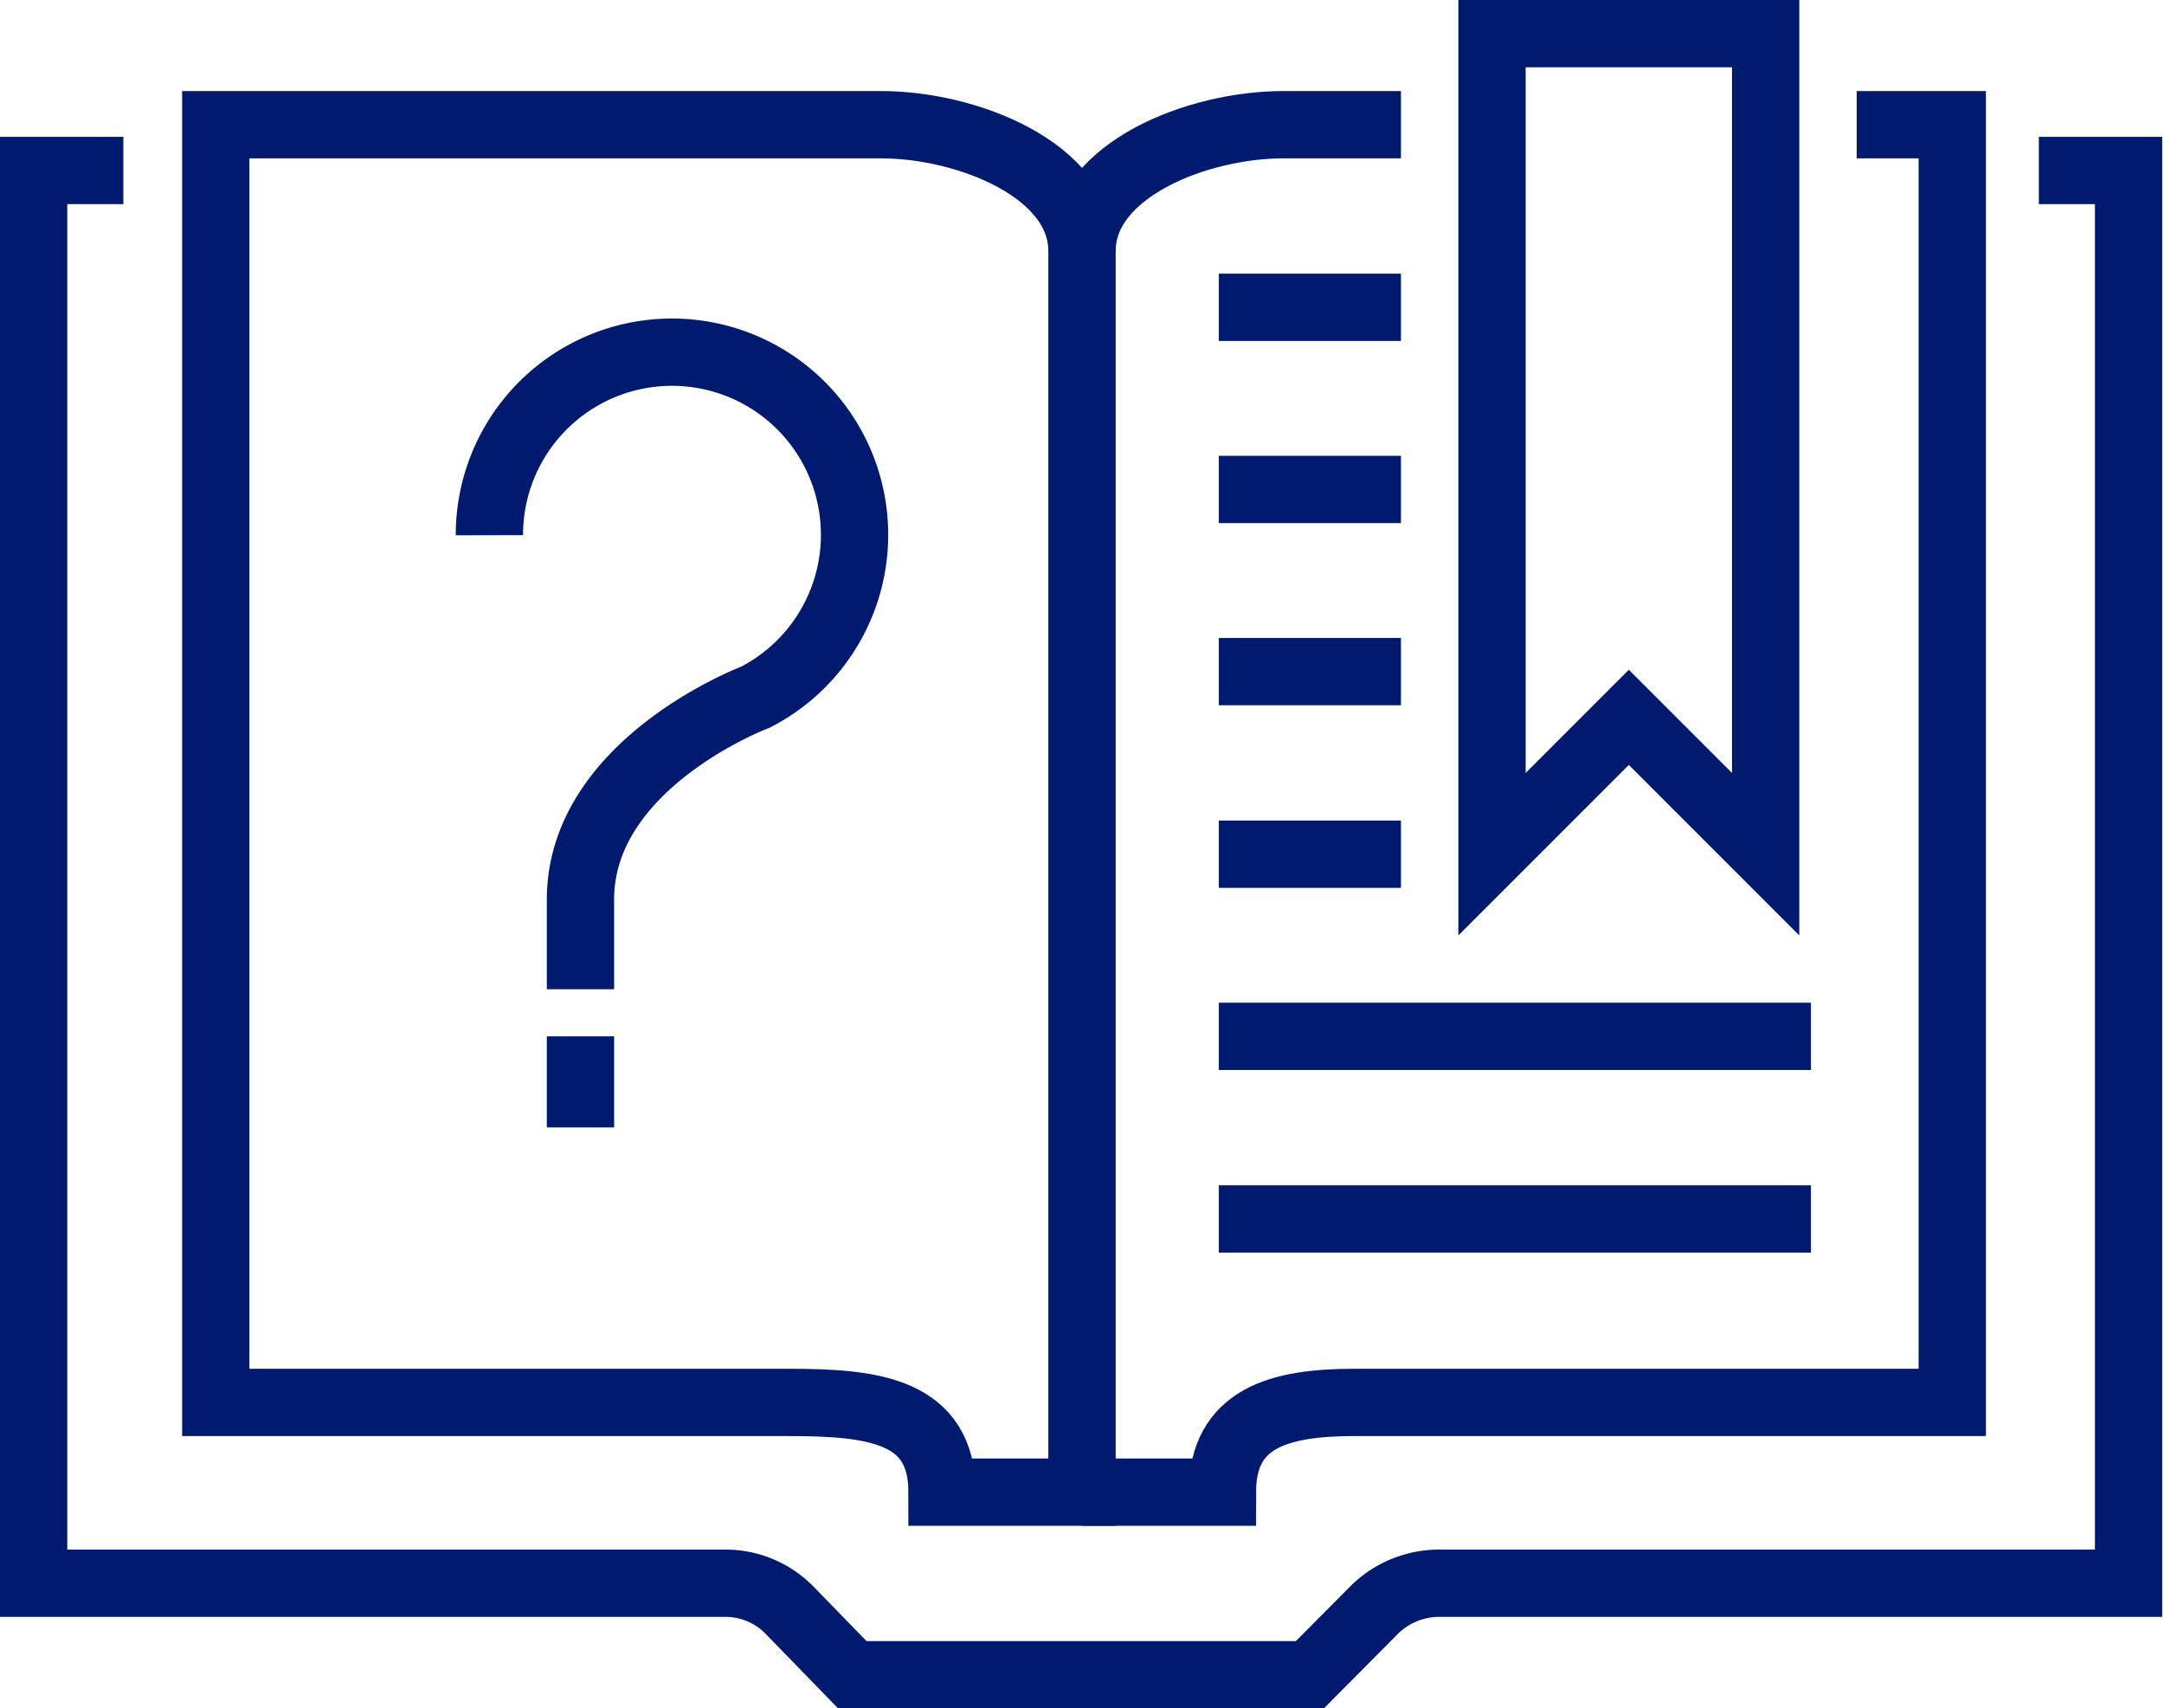
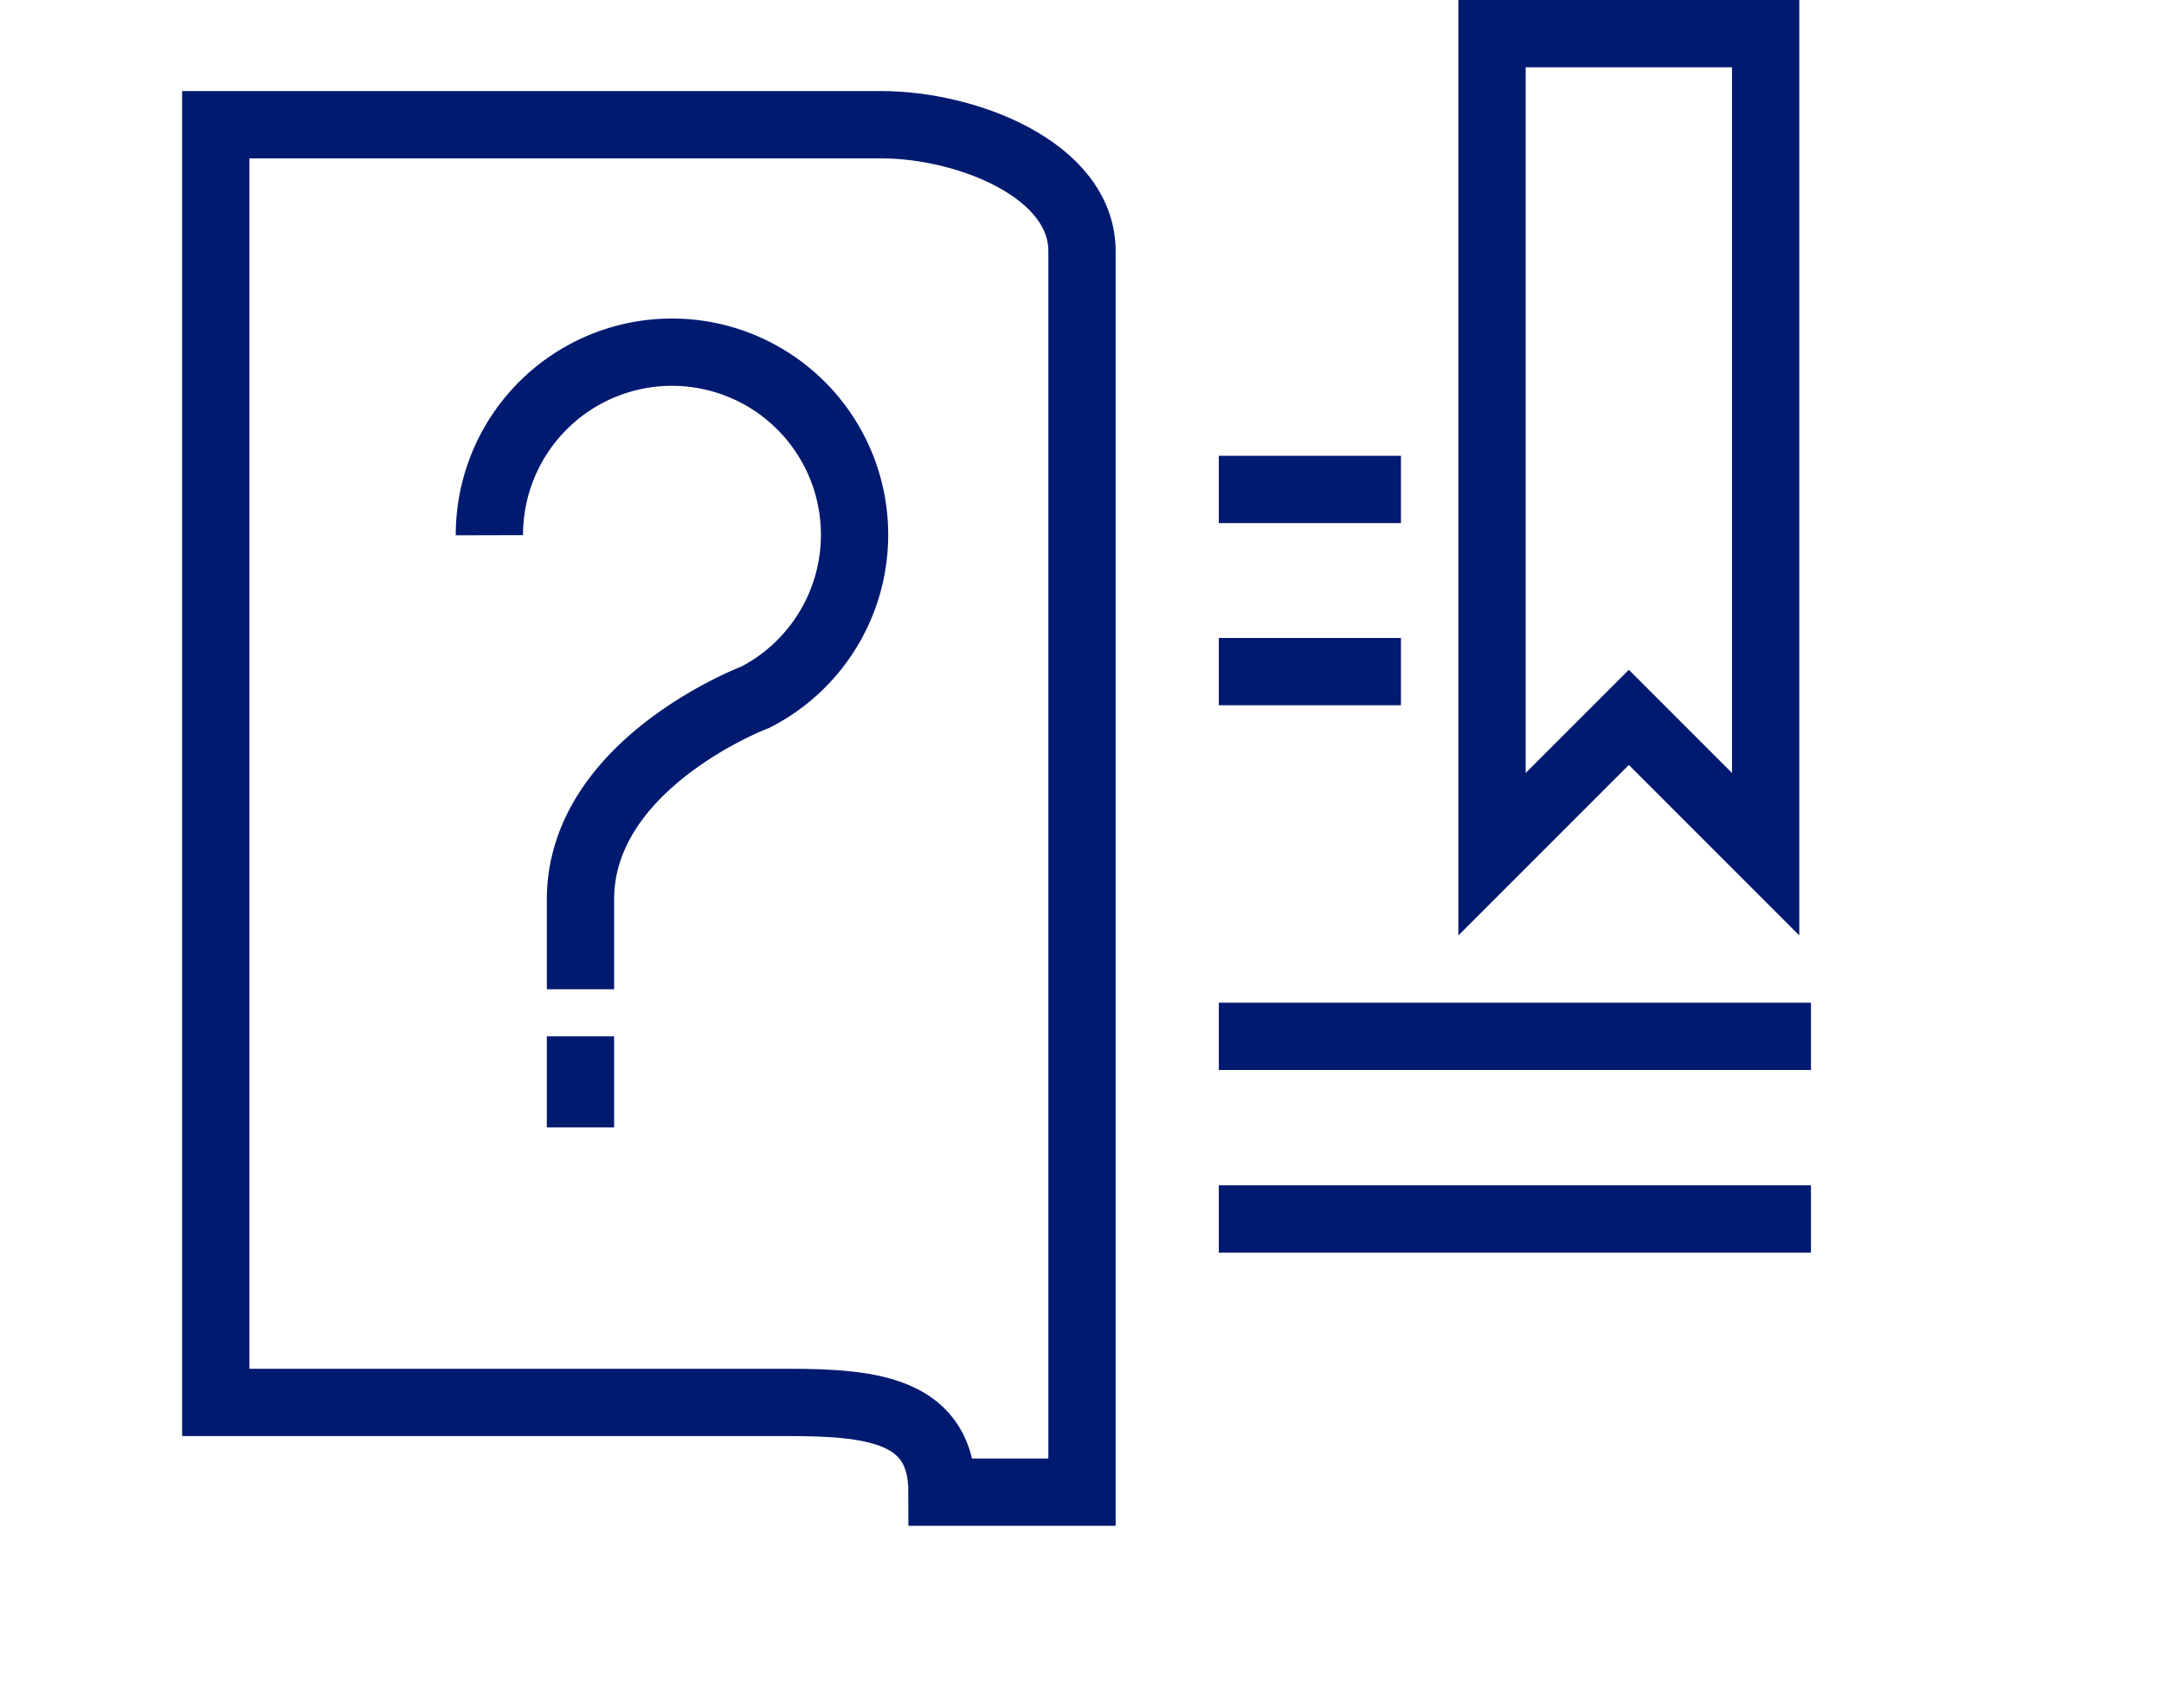
<svg xmlns="http://www.w3.org/2000/svg" viewBox="0 0 48.24 38.08">
  <defs>
    <style>.cls-1{fill:none;stroke:#001a70;stroke-miterlimit:10;stroke-width:1.5px;}</style>
  </defs>
  <title>documents</title>
  <g id="Layer_2" data-name="Layer 2">
    <g id="Layer_1-2" data-name="Layer 1">
      <path class="cls-1" d="M5.87,2.78H19.65c1.89,0,4.47,1,4.47,2.82V33.26H21c0-1.82-1.53-2-3.41-2H4.81V2.78Z" />
-       <path class="cls-1" d="M31.23,2.78H28.6c-1.89,0-4.48,1-4.48,2.82" />
-       <path class="cls-1" d="M24.12,33.26h3.13c0-1.66,1.28-2,2.94-2H43.52V2.78H41.39" />
-       <path class="cls-1" d="M45.45,3.8h2V35.29H32.07a2.06,2.06,0,0,0-1.44.6L29.2,37.33H19L17.6,35.89a2,2,0,0,0-1.44-.6H.75V3.8h2" />
-       <line class="cls-1" x1="27.17" y1="6.85" x2="31.23" y2="6.85" />
      <line class="cls-1" x1="27.17" y1="10.91" x2="31.23" y2="10.91" />
      <line class="cls-1" x1="27.17" y1="14.97" x2="31.23" y2="14.97" />
-       <line class="cls-1" x1="27.17" y1="19.04" x2="31.23" y2="19.04" />
      <line class="cls-1" x1="27.17" y1="23.1" x2="40.37" y2="23.1" />
      <line class="cls-1" x1="27.17" y1="27.17" x2="40.37" y2="27.17" />
      <polygon class="cls-1" points="39.36 19.04 36.31 15.99 33.26 19.04 33.26 0.75 39.36 0.75 39.36 19.04" />
      <path class="cls-1" d="M10.91,11.93a4.07,4.07,0,1,1,5.93,3.61s-3.9,1.47-3.9,4.51v2" />
      <line class="cls-1" x1="12.94" y1="23.1" x2="12.94" y2="25.13" />
    </g>
  </g>
</svg>